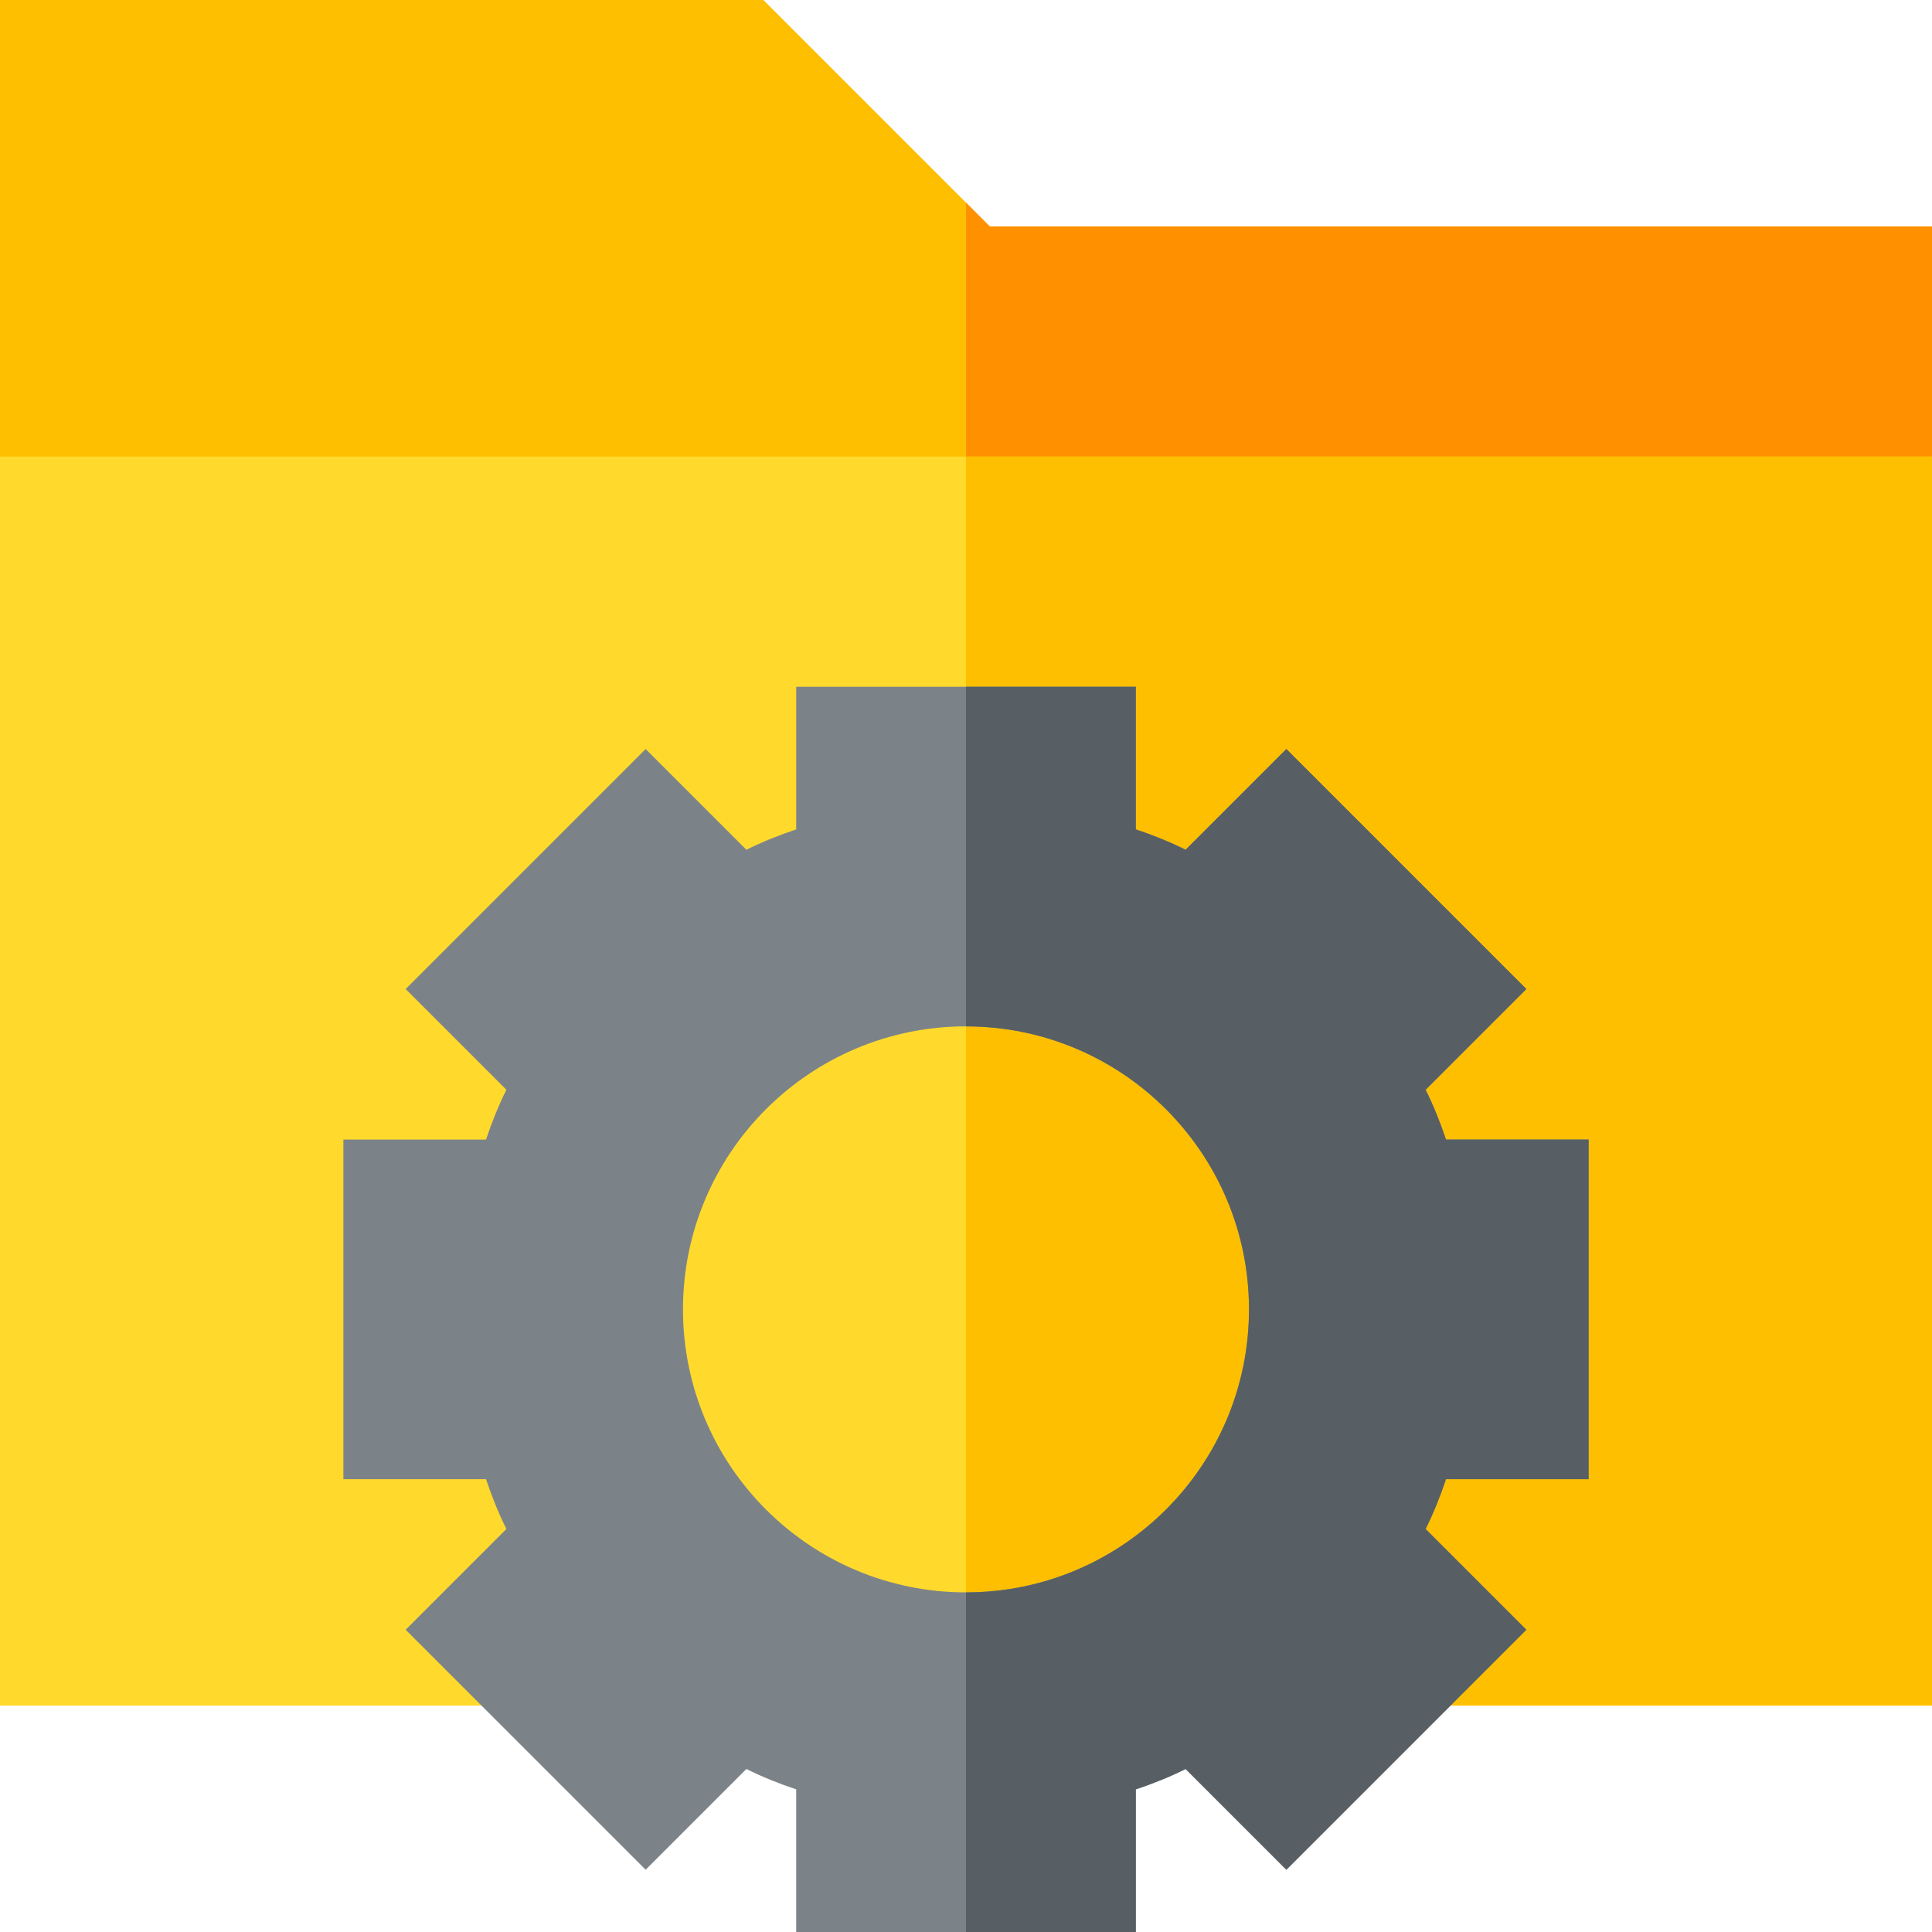
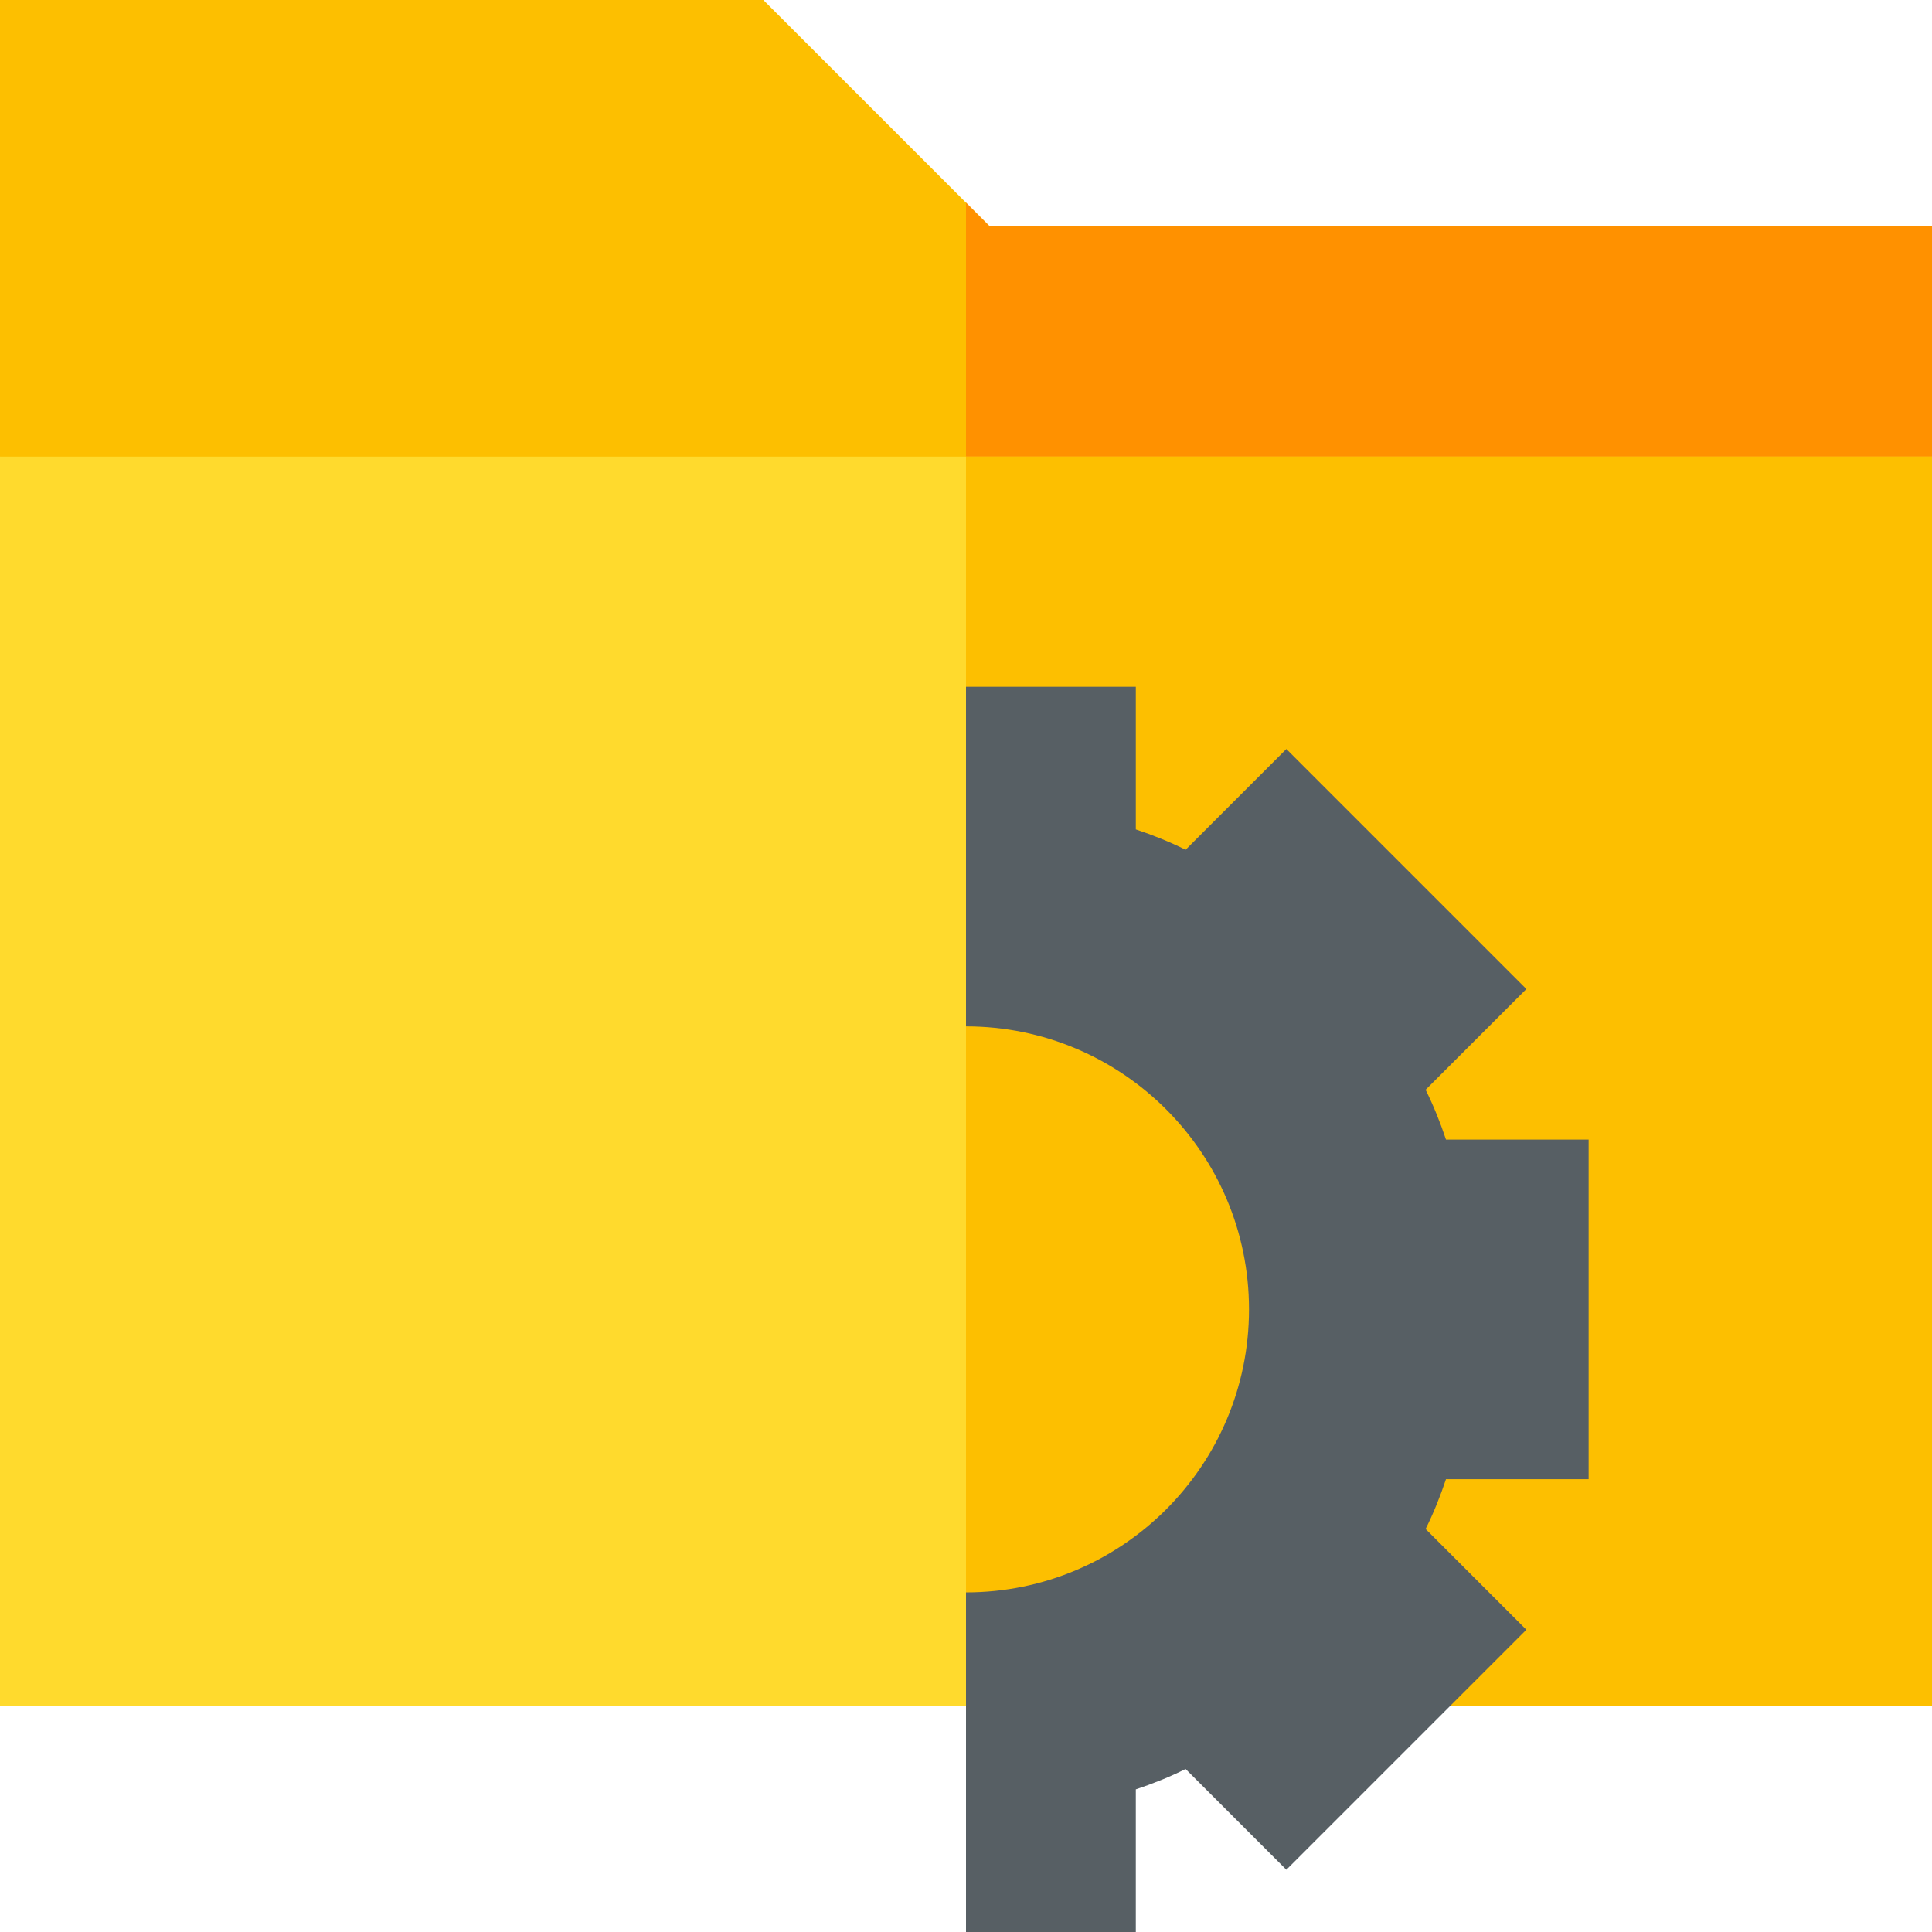
<svg xmlns="http://www.w3.org/2000/svg" height="512pt" viewBox="0 0 512 512" width="512pt">
  <path d="m512 60v61l-30 31h-452l-30-31v-121h202.301l60 60zm0 0" fill="#fdbf00" />
  <path d="m512 60v61l-30 31h-226v-98.301l6.301 6.301zm0 0" fill="#ff9100" />
  <path d="m0 121h512v331h-512zm0 0" fill="#ffda2d" />
  <path d="m256 121h256v331h-256zm0 0" fill="#fdbf00" />
-   <path d="m421 392v-90h-37.801c-1.5-4.5-3.301-9-5.398-13.199l26.699-26.699-63.602-63.602-26.699 26.699c-4.199-2.098-8.699-3.898-13.199-5.398v-37.801h-90v37.801c-4.5 1.5-9 3.301-13.199 5.398l-26.699-26.699-63.602 63.602 26.699 26.699c-2.098 4.199-3.898 8.699-5.398 13.199h-37.801v90h37.801c1.5 4.5 3.301 9 5.398 13.199l-26.699 26.699 63.602 63.602 26.699-26.699c4.199 2.102 8.699 3.898 13.199 5.398v37.801h90v-37.801c4.5-1.5 9-3.301 13.199-5.398l26.699 26.699 63.602-63.602-26.699-26.699c2.098-4.199 3.898-8.699 5.398-13.199zm-165 30c-41.398 0-75-33.602-75-75s33.602-75 75-75 75 33.602 75 75-33.602 75-75 75zm0 0" fill="#7c8388" />
  <path d="m383.199 392c-1.5 4.5-3.301 9-5.398 13.199l26.699 26.699-63.602 63.602-26.699-26.699c-4.199 2.102-8.699 3.898-13.199 5.398v37.801h-45v-90c41.398 0 75-33.602 75-75s-33.602-75-75-75v-90h45v37.801c4.5 1.5 9 3.301 13.199 5.398l26.699-26.699 63.602 63.602-26.699 26.699c2.098 4.199 3.898 8.699 5.398 13.199h37.801v90zm0 0" fill="#575f64" />
</svg>